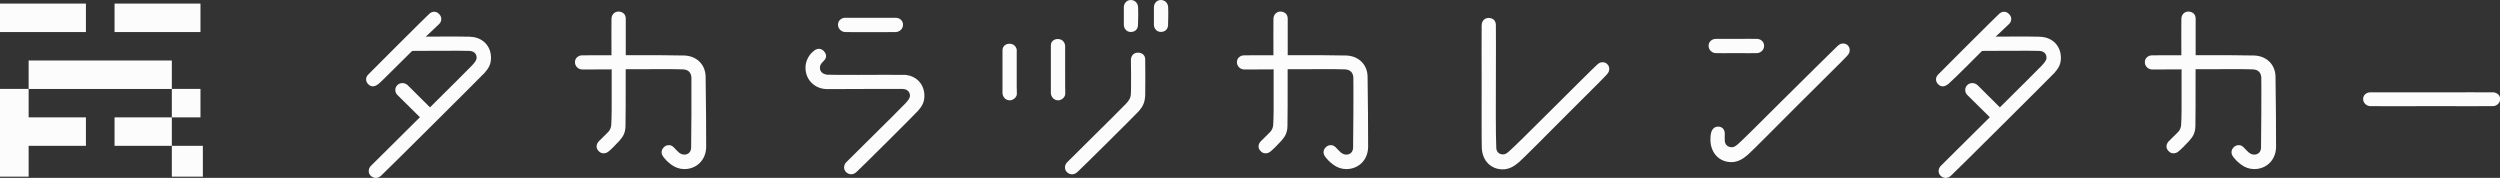
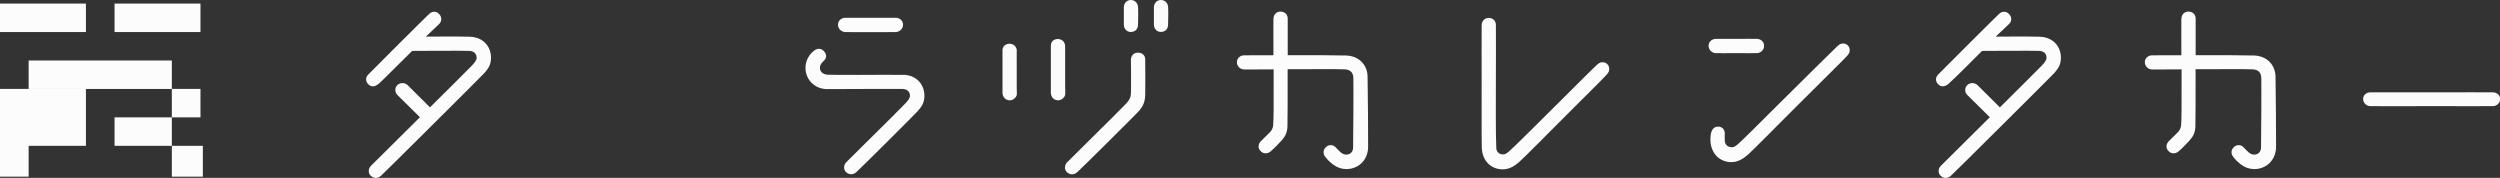
<svg xmlns="http://www.w3.org/2000/svg" width="253" height="18" viewBox="0 0 253 18" fill="none">
  <rect x="0" y="0" width="253" height="18" fill="#333333" stroke="none" />
  <g clip-path="url(#clip0_314_18)">
    <path d="M17.389 6.123H2.898V9.003H17.389V6.123Z" fill="#FCFCFC" />
    <path d="M8.695 0.363H0V3.243H8.695V0.363Z" fill="#FCFCFC" />
    <path d="M20.288 0.363H11.593V3.243H20.288V0.363Z" fill="#FCFCFC" />
-     <path d="M0 17.877H2.898V14.757H8.695V11.877H2.898V8.997H0V17.877Z" fill="#FCFCFC" />
+     <path d="M0 17.877H2.898V14.757H8.695V11.877V8.997H0V17.877Z" fill="#FCFCFC" />
    <path d="M17.389 11.877H11.593V14.757H17.389V11.877Z" fill="#FCFCFC" />
    <path d="M20.288 8.997H17.389V11.877H20.288V8.997Z" fill="#FCFCFC" />
    <path d="M20.529 14.757H17.389V17.877H20.529V14.757Z" fill="#FCFCFC" />
    <path d="M47.569 3.715C46.392 3.681 43.088 3.708 43.088 3.708C43.336 3.475 43.983 2.88 44.458 2.415C44.582 2.292 44.671 2.094 44.657 1.902C44.651 1.71 44.575 1.553 44.423 1.403C44.279 1.252 44.114 1.19 43.935 1.19C43.742 1.19 43.584 1.273 43.439 1.403C43.095 1.71 37.347 7.45 37.25 7.56C37.147 7.676 37.05 7.827 37.05 8.011C37.05 8.223 37.126 8.381 37.264 8.518C37.395 8.655 37.539 8.73 37.711 8.737C37.904 8.75 38.118 8.648 38.324 8.477C38.593 8.251 39.281 7.56 40.093 6.753C40.678 6.171 41.401 5.446 41.711 5.152C41.856 5.152 47.101 5.117 47.542 5.152C48.127 5.2 48.237 5.617 48.237 5.829C48.237 6.103 48.024 6.349 47.742 6.65C47.315 7.101 45.387 9.003 43.515 10.864C42.744 10.091 41.36 8.709 41.25 8.613C41.092 8.477 40.919 8.408 40.713 8.408C40.534 8.408 40.341 8.483 40.21 8.613C40.066 8.757 39.99 8.962 40.011 9.147C40.011 9.318 40.093 9.475 40.203 9.599C40.279 9.688 41.704 11.09 42.496 11.863C40.603 13.745 37.718 16.604 37.532 16.789C37.415 16.905 37.326 17.09 37.319 17.261C37.298 17.446 37.367 17.644 37.519 17.788C37.65 17.918 37.849 18.007 38.028 18.007C38.303 18.007 38.462 17.863 38.579 17.767C38.799 17.59 48.781 7.662 49.043 7.368C49.463 6.883 49.69 6.506 49.69 5.849C49.69 4.659 48.85 3.756 47.569 3.722V3.715Z" fill="#FCFCFC" />
    <path d="M206.442 3.715C205.265 3.681 201.961 3.708 201.961 3.708C202.202 3.475 202.856 2.88 203.331 2.415C203.455 2.292 203.551 2.094 203.537 1.902C203.53 1.71 203.448 1.553 203.296 1.403C203.152 1.252 202.986 1.19 202.808 1.19C202.615 1.19 202.456 1.273 202.312 1.403C201.968 1.71 196.219 7.45 196.123 7.56C196.027 7.676 195.923 7.827 195.923 8.011C195.923 8.223 195.999 8.381 196.137 8.518C196.268 8.655 196.412 8.73 196.584 8.737C196.777 8.75 196.99 8.648 197.197 8.477C197.775 7.984 200.584 5.152 200.584 5.152C200.584 5.152 205.974 5.117 206.415 5.152C207 5.2 207.11 5.617 207.11 5.829C207.11 6.103 206.897 6.349 206.614 6.65C206.188 7.101 204.26 9.003 202.388 10.864C201.617 10.091 200.233 8.709 200.123 8.613C199.964 8.477 199.792 8.408 199.586 8.408C199.407 8.408 199.214 8.483 199.083 8.613C198.939 8.757 198.863 8.962 198.884 9.147C198.884 9.318 198.966 9.475 199.076 9.599C199.152 9.688 200.577 11.09 201.369 11.863C199.476 13.745 196.591 16.604 196.405 16.789C196.288 16.905 196.199 17.09 196.192 17.261C196.171 17.446 196.24 17.644 196.391 17.788C196.522 17.918 196.722 18.007 196.901 18.007C197.176 18.007 197.335 17.863 197.452 17.767C197.672 17.59 207.654 7.662 207.916 7.368C208.335 6.883 208.563 6.506 208.563 5.849C208.563 4.659 207.723 3.756 206.442 3.722V3.715Z" fill="#FCFCFC" />
    <path d="M91.436 7.58C90.809 7.56 88.764 7.574 86.933 7.58C85.343 7.58 83.911 7.58 83.718 7.56C83.257 7.505 82.975 7.252 82.975 6.855C82.975 6.623 83.092 6.458 83.181 6.356C83.25 6.274 83.319 6.212 83.415 6.103C83.526 5.979 83.608 5.863 83.601 5.658C83.601 5.494 83.505 5.302 83.36 5.159C83.23 5.022 83.064 4.94 82.878 4.94C82.679 4.94 82.486 5.001 82.149 5.336C81.784 5.699 81.515 6.26 81.515 6.855C81.515 8.087 82.465 9.01 83.704 9.017C84.242 9.017 91.153 8.983 91.394 9.003C91.979 9.051 92.09 9.469 92.09 9.674C92.09 9.948 91.876 10.194 91.594 10.495C91.133 10.988 89.226 12.862 88.517 13.567C87.808 14.271 85.839 16.214 85.639 16.42C85.522 16.536 85.433 16.721 85.426 16.892C85.405 17.076 85.474 17.275 85.625 17.419C85.756 17.549 85.956 17.637 86.135 17.637C86.41 17.637 86.568 17.494 86.685 17.398C86.906 17.22 92.647 11.514 92.902 11.213C93.322 10.727 93.549 10.351 93.549 9.694C93.549 8.504 92.709 7.601 91.429 7.567L91.436 7.58Z" fill="#FCFCFC" />
    <path d="M85.522 3.243C86.038 3.263 87.284 3.25 88.09 3.25C88.93 3.25 90.183 3.257 90.658 3.243C90.857 3.236 91.043 3.147 91.181 3.01C91.318 2.867 91.387 2.689 91.387 2.497C91.387 2.292 91.298 2.1 91.153 1.984C91.029 1.868 90.843 1.806 90.671 1.799C90.499 1.792 89.239 1.799 88.097 1.799C86.823 1.799 85.563 1.799 85.522 1.799C85.343 1.806 85.164 1.868 85.04 1.984C84.889 2.1 84.806 2.292 84.806 2.497C84.806 2.689 84.875 2.867 85.013 3.01C85.15 3.154 85.336 3.236 85.536 3.243H85.522Z" fill="#FCFCFC" />
    <path d="M252.773 9.523C252.656 9.414 252.477 9.352 252.305 9.345C252.022 9.332 248.924 9.345 246.074 9.345C243.224 9.345 240.126 9.339 239.844 9.345C239.672 9.352 239.493 9.414 239.376 9.523C239.232 9.64 239.149 9.824 239.149 10.016C239.149 10.201 239.218 10.372 239.349 10.509C239.479 10.645 239.665 10.734 239.858 10.741C240.367 10.762 243.348 10.741 246.081 10.741C248.821 10.741 251.816 10.755 252.305 10.741C252.497 10.734 252.683 10.645 252.814 10.509C252.945 10.372 253.014 10.194 253.014 10.016C253.014 9.818 252.931 9.633 252.786 9.523H252.773Z" fill="#FCFCFC" />
    <path d="M173.626 5.377C173.88 5.391 174.796 5.377 175.712 5.377C176.634 5.377 177.556 5.391 177.797 5.377C177.997 5.371 178.183 5.282 178.321 5.145C178.458 5.001 178.527 4.823 178.527 4.632C178.527 4.426 178.438 4.235 178.293 4.119C178.169 4.002 177.983 3.941 177.811 3.934C177.563 3.92 176.531 3.934 175.718 3.934C174.686 3.934 173.653 3.934 173.626 3.934C173.447 3.941 173.268 4.002 173.144 4.119C172.992 4.235 172.91 4.426 172.91 4.632C172.91 4.823 172.979 5.001 173.116 5.145C173.254 5.288 173.44 5.371 173.639 5.377H173.626Z" fill="#FCFCFC" />
    <path d="M186.988 4.584C186.843 4.44 186.657 4.392 186.472 4.406C186.286 4.413 186.148 4.495 185.969 4.645C185.866 4.734 184.909 5.678 183.766 6.807C182.513 8.046 181.026 9.51 180.228 10.31C177.818 12.718 176.359 14.162 175.918 14.552C175.684 14.757 175.505 14.901 175.257 14.901C174.865 14.901 174.576 14.655 174.548 14.258C174.527 14.039 174.548 13.704 174.548 13.526C174.541 13.314 174.493 13.143 174.369 13.012C174.231 12.876 174.073 12.814 173.874 12.814C173.646 12.814 173.488 12.889 173.35 13.054C173.254 13.163 173.171 13.355 173.13 13.601C173.109 13.738 173.089 14.025 173.096 14.223C173.144 15.53 174.025 16.406 175.216 16.406C175.856 16.406 176.386 16.098 176.903 15.64C177.405 15.195 179.663 12.91 181.804 10.768C183.67 8.901 186.651 5.973 186.912 5.672C187.084 5.473 187.174 5.357 187.187 5.138C187.201 4.946 187.16 4.748 186.988 4.584Z" fill="#FCFCFC" />
    <path d="M102.904 5.117C102.891 4.933 102.822 4.762 102.684 4.625C102.546 4.488 102.347 4.426 102.147 4.426C101.948 4.426 101.762 4.502 101.631 4.632C101.507 4.755 101.452 4.926 101.452 5.104C101.452 5.555 101.452 9.263 101.452 9.434C101.466 9.619 101.541 9.804 101.679 9.948C101.803 10.078 102.003 10.153 102.195 10.153C102.402 10.153 102.581 10.05 102.712 9.92C102.822 9.804 102.932 9.647 102.904 9.428C102.877 9.202 102.904 5.336 102.891 5.117H102.904Z" fill="#FCFCFC" />
    <path d="M115.654 5.48C115.516 5.371 115.337 5.33 115.151 5.33C114.945 5.33 114.752 5.405 114.628 5.555C114.504 5.706 114.47 5.843 114.449 6.021C114.449 6.068 114.497 9.229 114.429 9.681C114.387 9.954 114.229 10.201 113.947 10.502C113.485 10.994 111.579 12.869 110.869 13.573C110.16 14.278 108.192 16.221 107.992 16.426C107.875 16.543 107.785 16.727 107.778 16.898C107.758 17.083 107.827 17.282 107.978 17.425C108.109 17.555 108.309 17.644 108.488 17.644C108.763 17.644 108.921 17.501 109.038 17.405C109.259 17.227 115 11.535 115.255 11.241C115.675 10.755 115.861 10.351 115.895 9.647C115.909 9.359 115.909 6.554 115.895 6.027C115.895 5.754 115.799 5.603 115.654 5.487V5.48Z" fill="#FCFCFC" />
    <path d="M107.806 9.428C107.792 9.304 107.792 8.141 107.792 7.054C107.792 6.109 107.792 4.734 107.792 4.639C107.778 4.454 107.71 4.283 107.572 4.146C107.434 4.009 107.235 3.948 107.035 3.948C106.835 3.948 106.649 4.023 106.519 4.153C106.395 4.276 106.347 4.447 106.347 4.625C106.347 4.94 106.347 6.274 106.347 7.054C106.347 8.162 106.347 9.339 106.347 9.434C106.36 9.619 106.436 9.804 106.574 9.948C106.698 10.078 106.897 10.153 107.09 10.153C107.297 10.153 107.476 10.05 107.606 9.92C107.717 9.804 107.827 9.647 107.799 9.428H107.806Z" fill="#FCFCFC" />
    <path d="M113.733 2.525C113.74 2.702 113.802 2.88 113.919 3.003C114.036 3.154 114.229 3.236 114.435 3.236C114.628 3.236 114.807 3.181 114.952 3.051C115.096 2.914 115.158 2.73 115.165 2.531C115.165 2.374 115.186 1.991 115.186 1.621C115.186 1.266 115.186 0.903 115.172 0.725C115.165 0.527 115.089 0.342 114.952 0.205C114.807 0.068 114.628 0 114.435 0C114.229 0 114.036 0.089 113.919 0.233C113.802 0.356 113.74 0.54 113.733 0.712C113.733 0.821 113.733 1.519 113.733 1.615C113.733 1.71 113.733 2.408 113.733 2.518V2.525Z" fill="#FCFCFC" />
    <path d="M118.215 0.725C118.208 0.527 118.132 0.342 117.995 0.205C117.85 0.068 117.671 0 117.478 0C117.272 0 117.079 0.089 116.962 0.233C116.845 0.356 116.783 0.54 116.776 0.712C116.776 0.821 116.776 1.519 116.776 1.615C116.776 1.71 116.776 2.408 116.776 2.518C116.783 2.696 116.845 2.873 116.962 2.997C117.079 3.147 117.272 3.229 117.478 3.229C117.671 3.229 117.85 3.174 117.995 3.044C118.139 2.908 118.201 2.723 118.208 2.525C118.208 2.367 118.229 1.984 118.229 1.615C118.229 1.259 118.229 0.896 118.215 0.718V0.725Z" fill="#FCFCFC" />
-     <path d="M71.409 7.751C71.389 6.561 70.542 5.672 69.262 5.617C68.649 5.59 65.861 5.583 63.327 5.583C63.327 3.571 63.334 1.909 63.327 1.84C63.307 1.649 63.259 1.485 63.1 1.348C62.969 1.232 62.777 1.17 62.584 1.17C62.377 1.17 62.171 1.266 62.054 1.416C61.944 1.553 61.889 1.697 61.882 1.943C61.868 2.566 61.882 4.132 61.882 5.59C60.278 5.59 59.025 5.59 58.894 5.603C58.715 5.603 58.55 5.665 58.419 5.781C58.267 5.897 58.185 6.089 58.185 6.294C58.185 6.486 58.261 6.657 58.378 6.787C58.515 6.937 58.674 7.013 58.915 7.033C58.97 7.033 60.746 7.026 61.902 7.019C61.902 7.471 61.902 8.059 61.902 9.031C61.909 10.515 61.909 11.986 61.854 12.691C61.834 12.917 61.717 13.17 61.606 13.293C61.372 13.56 60.698 14.182 60.587 14.312C60.477 14.442 60.374 14.614 60.374 14.805C60.374 14.976 60.429 15.12 60.567 15.27C60.711 15.434 60.89 15.517 61.069 15.517C61.269 15.517 61.42 15.462 61.593 15.325C61.847 15.12 62.302 14.661 62.66 14.271C63.059 13.834 63.279 13.444 63.3 12.8C63.314 12.513 63.327 9.708 63.321 7.006C66.329 7.006 67.898 6.978 69.103 7.019C69.757 7.04 69.957 7.464 69.971 7.868C69.991 8.442 69.964 14.579 69.943 14.969C69.922 15.393 69.64 15.646 69.248 15.646C69.048 15.646 68.855 15.558 68.69 15.421C68.518 15.277 68.305 15.031 68.181 14.908C68.043 14.771 67.885 14.689 67.706 14.689C67.492 14.689 67.334 14.75 67.189 14.894C67.031 15.051 66.955 15.209 66.955 15.414C66.955 15.565 67.017 15.749 67.196 15.961C67.286 16.078 67.499 16.331 67.912 16.645C68.318 16.953 68.773 17.111 69.255 17.111C70.446 17.111 71.416 16.255 71.465 14.928C71.478 14.511 71.437 8.942 71.409 7.745V7.751Z" fill="#FCFCFC" />
    <path d="M138.399 7.751C138.379 6.561 137.532 5.672 136.251 5.617C135.639 5.59 132.851 5.583 130.317 5.583C130.317 3.571 130.324 1.909 130.317 1.84C130.297 1.649 130.248 1.485 130.09 1.348C129.959 1.232 129.767 1.17 129.574 1.17C129.367 1.17 129.161 1.266 129.044 1.416C128.934 1.553 128.878 1.697 128.872 1.943C128.858 2.566 128.872 4.132 128.872 5.59C127.268 5.59 126.015 5.59 125.884 5.603C125.705 5.603 125.54 5.665 125.409 5.781C125.257 5.897 125.175 6.089 125.175 6.294C125.175 6.486 125.251 6.657 125.368 6.787C125.505 6.937 125.664 7.013 125.905 7.033C125.96 7.033 127.736 7.026 128.892 7.019C128.892 7.471 128.892 8.059 128.892 9.031C128.899 10.515 128.899 11.986 128.844 12.691C128.823 12.917 128.706 13.17 128.596 13.293C128.362 13.56 127.688 14.182 127.577 14.312C127.467 14.442 127.364 14.614 127.364 14.805C127.364 14.976 127.419 15.12 127.557 15.27C127.701 15.434 127.88 15.517 128.059 15.517C128.259 15.517 128.41 15.462 128.582 15.325C128.837 15.12 129.292 14.661 129.65 14.271C130.049 13.834 130.269 13.444 130.29 12.8C130.304 12.513 130.317 9.708 130.31 7.006C133.319 7.006 134.888 6.978 136.093 7.019C136.747 7.04 136.947 7.464 136.96 7.868C136.981 8.442 136.954 14.579 136.933 14.969C136.912 15.393 136.63 15.646 136.238 15.646C136.038 15.646 135.845 15.558 135.68 15.421C135.508 15.277 135.295 15.031 135.171 14.908C135.033 14.771 134.875 14.689 134.696 14.689C134.482 14.689 134.324 14.75 134.179 14.894C134.021 15.051 133.945 15.209 133.945 15.414C133.945 15.565 134.007 15.749 134.186 15.961C134.276 16.078 134.489 16.331 134.902 16.645C135.308 16.953 135.763 17.111 136.245 17.111C137.436 17.111 138.406 16.255 138.454 14.928C138.468 14.511 138.427 8.942 138.399 7.745V7.751Z" fill="#FCFCFC" />
    <path d="M230.282 7.751C230.261 6.561 229.415 5.672 228.134 5.617C227.522 5.59 224.733 5.583 222.2 5.583C222.2 3.571 222.207 1.909 222.2 1.84C222.179 1.649 222.131 1.485 221.973 1.348C221.842 1.232 221.649 1.17 221.457 1.17C221.25 1.17 221.044 1.266 220.927 1.416C220.816 1.553 220.761 1.697 220.754 1.943C220.741 2.566 220.754 4.132 220.754 5.59C219.15 5.59 217.897 5.59 217.767 5.603C217.588 5.603 217.422 5.665 217.292 5.781C217.14 5.897 217.058 6.089 217.058 6.294C217.058 6.486 217.133 6.657 217.25 6.787C217.388 6.937 217.546 7.013 217.787 7.033C217.842 7.033 219.619 7.026 220.775 7.019C220.775 7.471 220.775 8.059 220.775 9.031C220.782 10.515 220.782 11.986 220.727 12.691C220.706 12.917 220.589 13.17 220.479 13.293C220.245 13.56 219.57 14.182 219.46 14.312C219.35 14.442 219.247 14.614 219.247 14.805C219.247 14.976 219.302 15.12 219.44 15.27C219.584 15.434 219.763 15.517 219.942 15.517C220.142 15.517 220.293 15.462 220.465 15.325C220.72 15.12 221.174 14.661 221.532 14.271C221.932 13.834 222.152 13.444 222.173 12.8C222.186 12.513 222.2 9.708 222.193 7.006C225.202 7.006 226.771 6.978 227.976 7.019C228.63 7.04 228.83 7.464 228.843 7.868C228.864 8.442 228.836 14.579 228.816 14.969C228.795 15.393 228.513 15.646 228.12 15.646C227.921 15.646 227.728 15.558 227.563 15.421C227.391 15.277 227.177 15.031 227.053 14.908C226.916 14.771 226.757 14.689 226.578 14.689C226.365 14.689 226.207 14.75 226.062 14.894C225.904 15.051 225.828 15.209 225.828 15.414C225.828 15.565 225.89 15.749 226.069 15.961C226.159 16.078 226.372 16.331 226.785 16.645C227.191 16.953 227.645 17.111 228.127 17.111C229.318 17.111 230.289 16.255 230.337 14.928C230.351 14.511 230.31 8.942 230.282 7.745V7.751Z" fill="#FCFCFC" />
    <path d="M162.645 6.479C162.501 6.335 162.315 6.287 162.129 6.301C161.943 6.308 161.812 6.39 161.633 6.54C161.42 6.718 158.611 9.51 157.083 11.035C154.673 13.444 153.2 14.887 152.759 15.277C152.525 15.482 152.36 15.626 152.112 15.626C151.72 15.626 151.445 15.38 151.424 14.983C151.355 13.806 151.383 9.366 151.383 8.169C151.383 6.397 151.403 2.716 151.383 2.483C151.362 2.292 151.321 2.128 151.162 1.991C151.032 1.875 150.839 1.813 150.646 1.813C150.44 1.813 150.233 1.909 150.116 2.059C150.006 2.196 149.951 2.34 149.944 2.586C149.93 3.263 149.944 6.999 149.944 8.572C149.944 9.824 149.93 14.217 149.958 14.956C150.006 16.276 150.887 17.138 152.078 17.138C152.718 17.138 153.248 16.83 153.765 16.372C154.267 15.927 156.525 13.642 158.666 11.501C160.532 9.633 162.315 7.881 162.576 7.574C162.748 7.375 162.838 7.259 162.852 7.04C162.865 6.848 162.824 6.65 162.652 6.486L162.645 6.479Z" fill="#FCFCFC" />
  </g>
  <defs>
    <clipPath id="clip0_314_18">
      <rect width="253" height="18" fill="white" />
    </clipPath>
  </defs>
</svg>